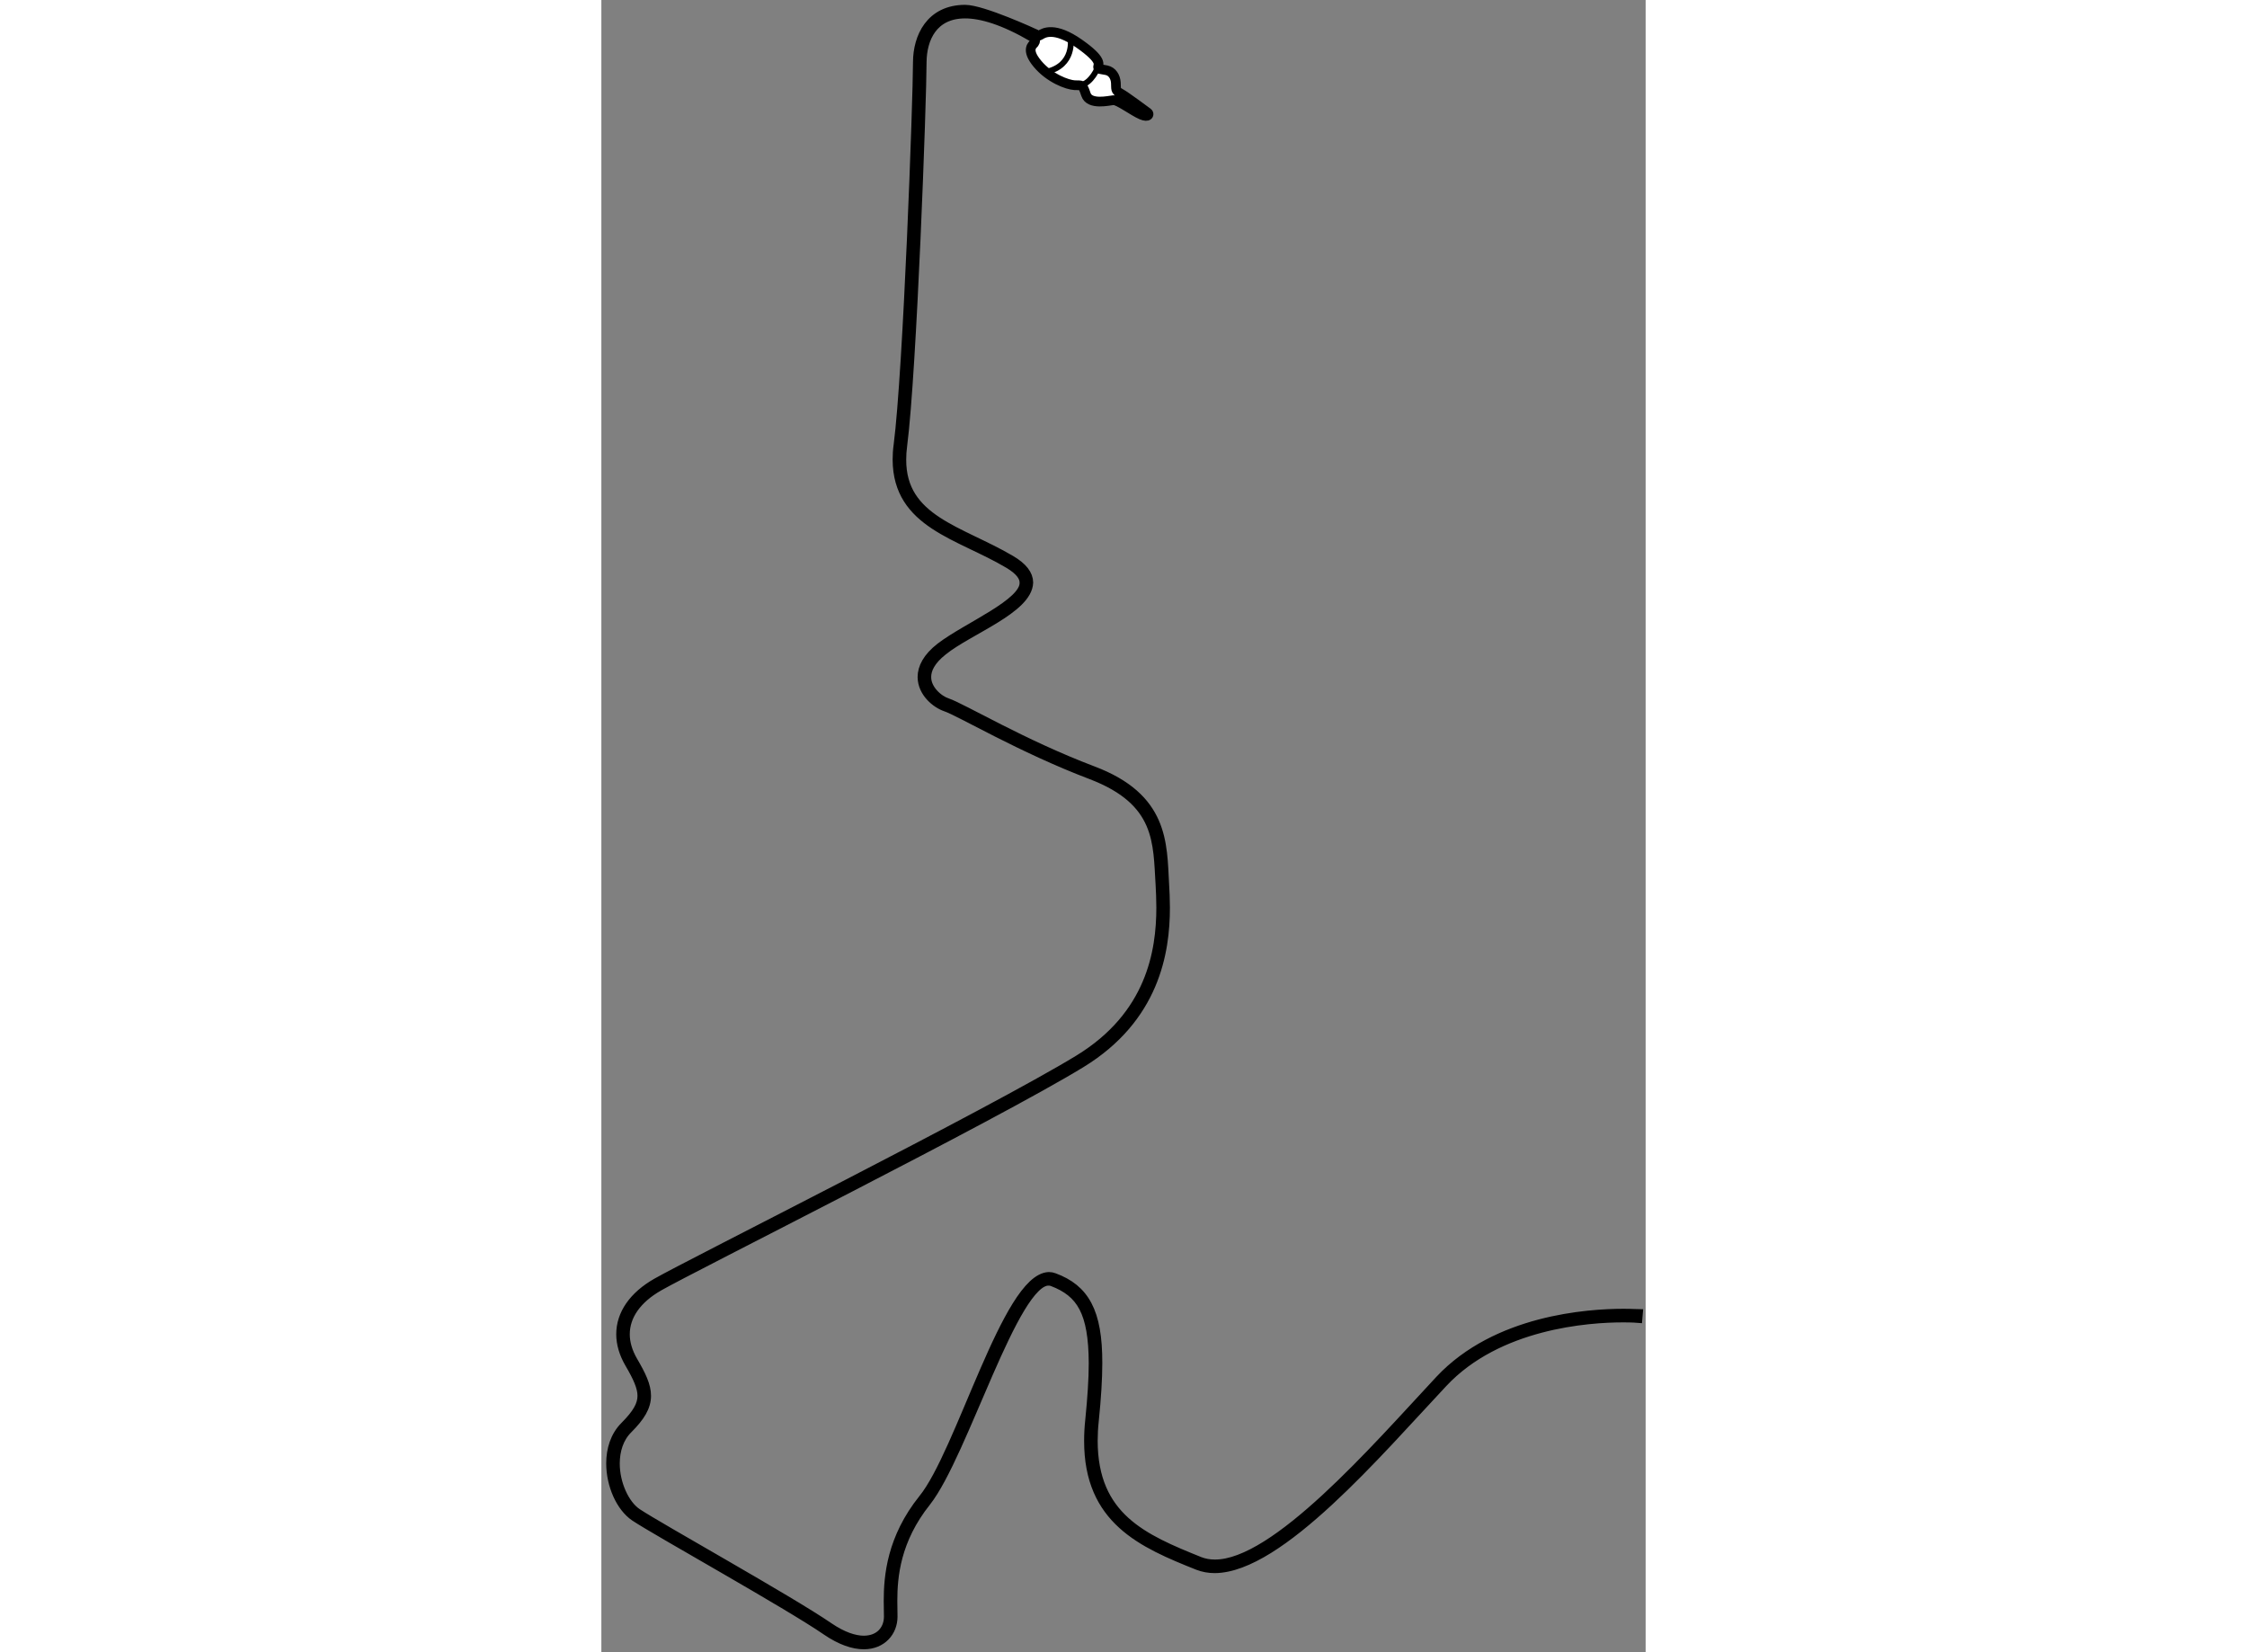
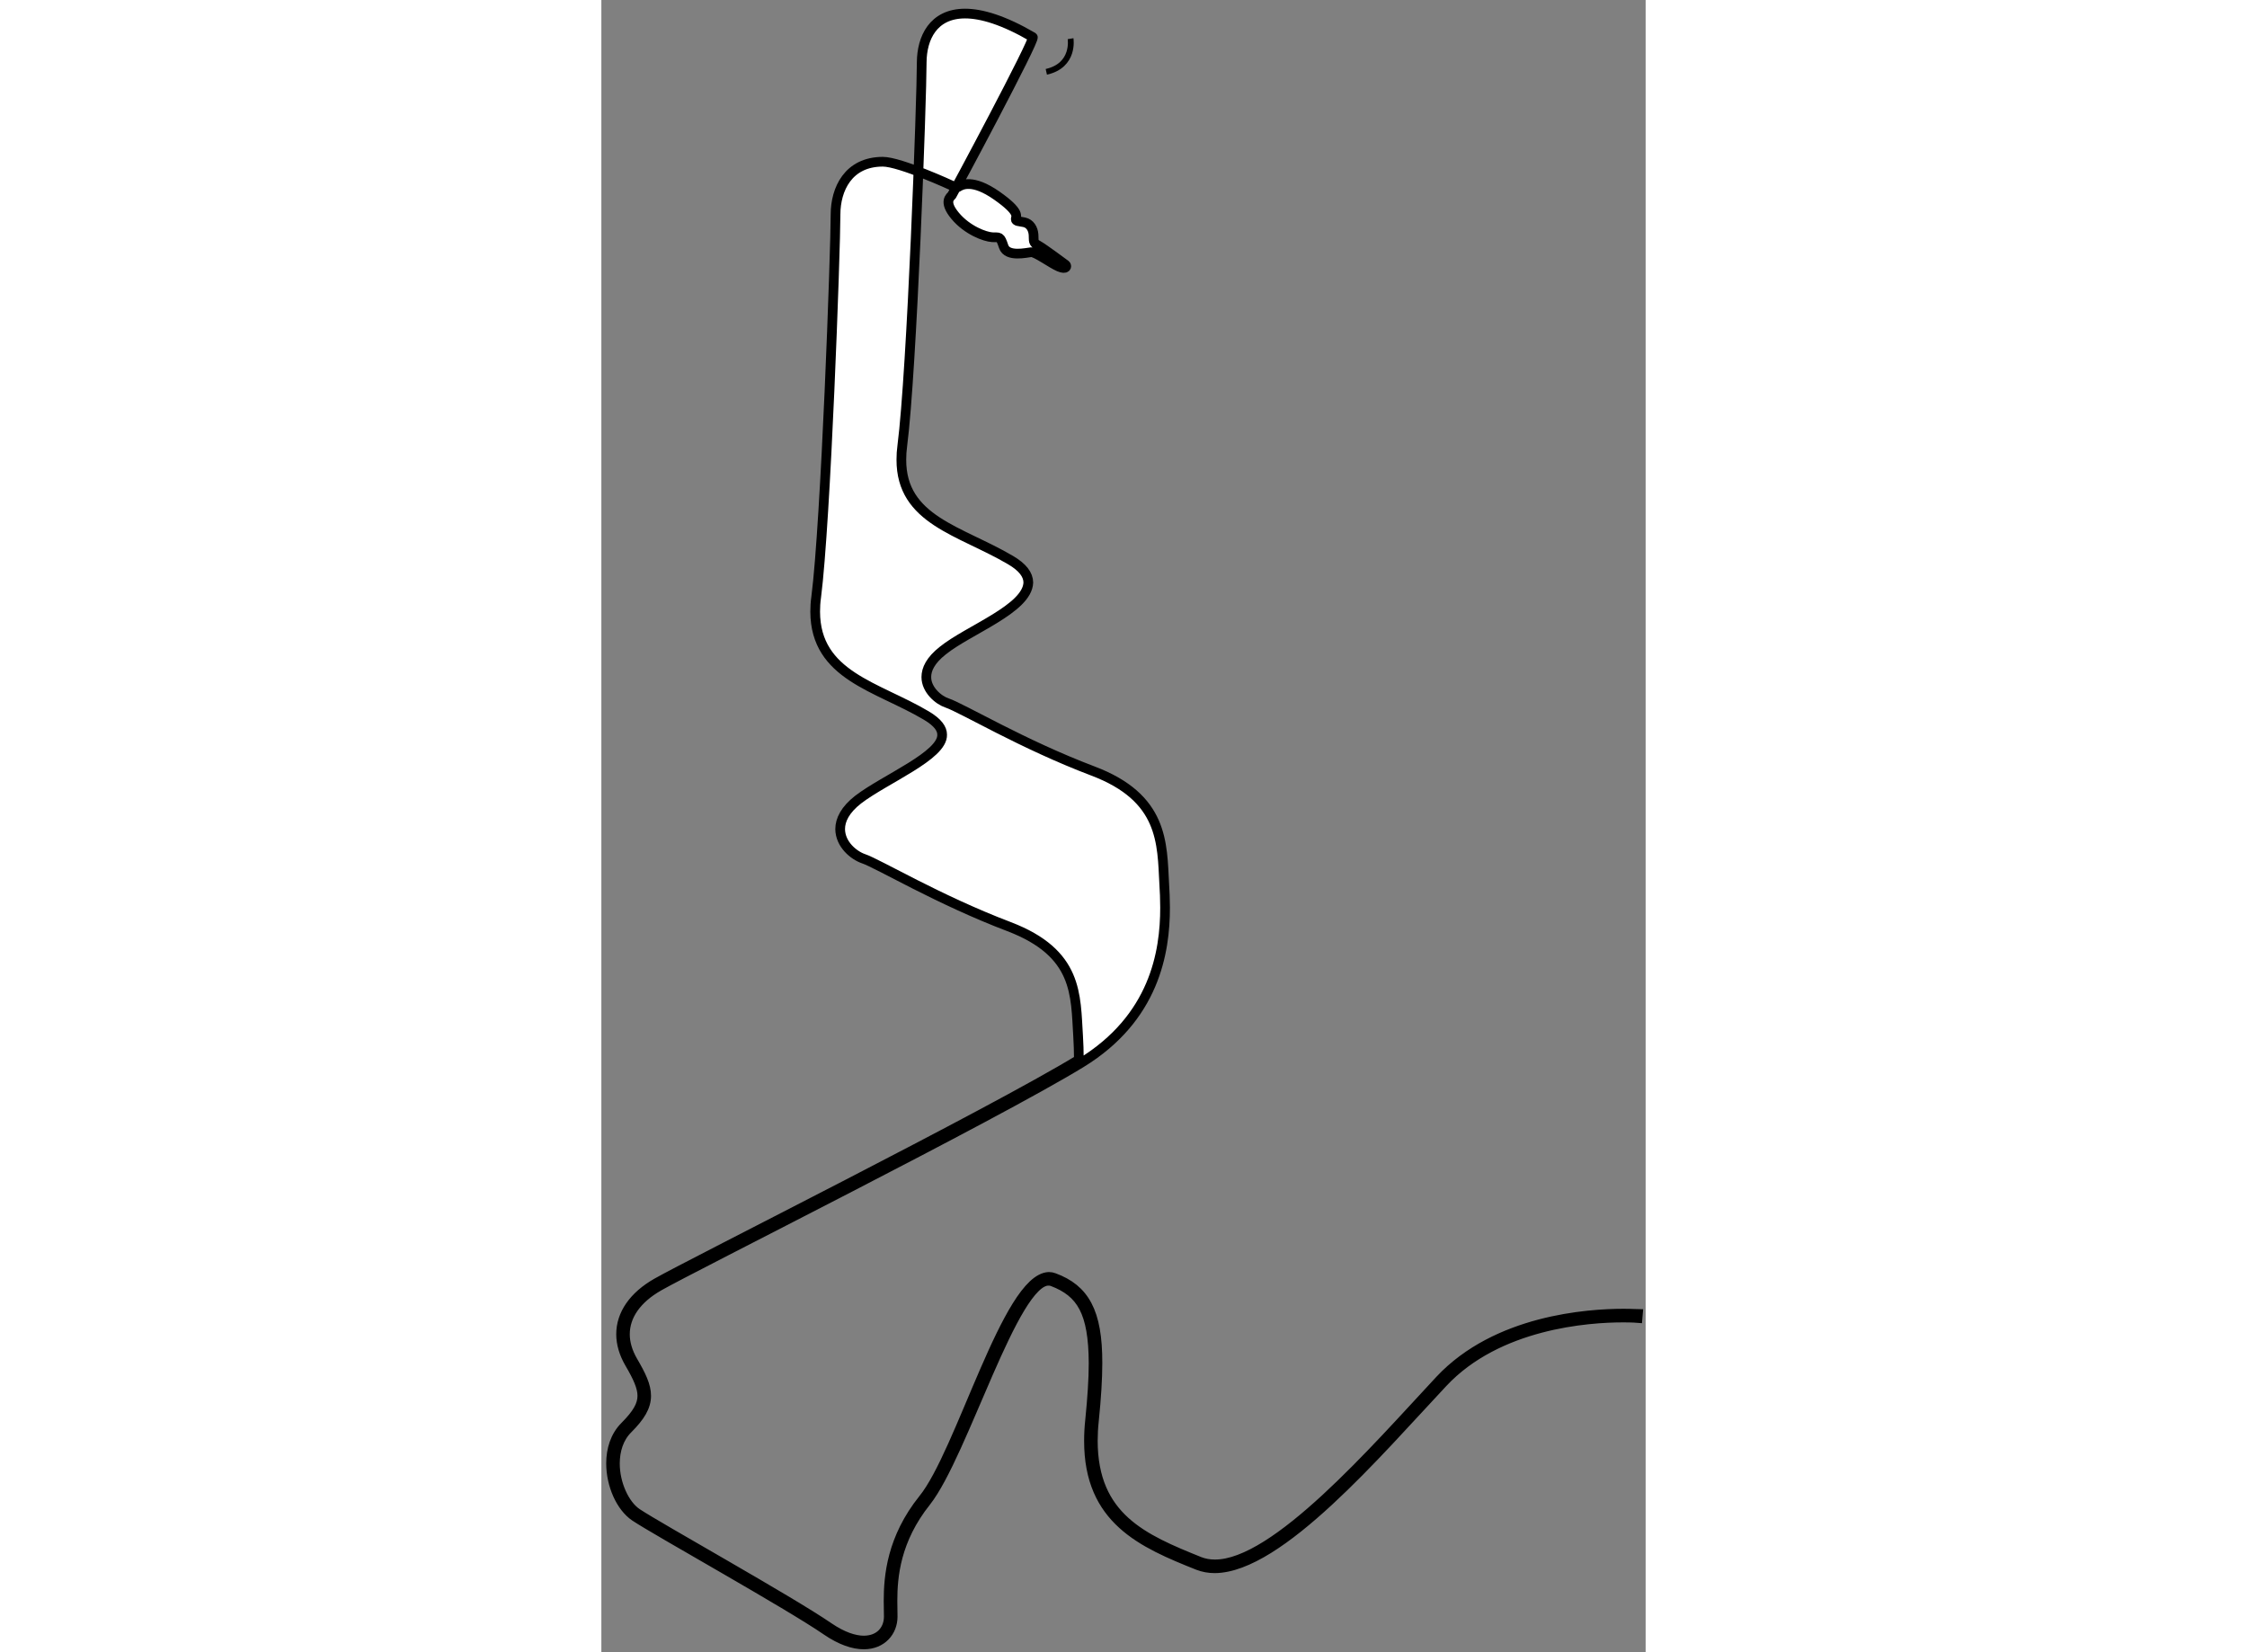
<svg xmlns="http://www.w3.org/2000/svg" version="1.1" x="0px" y="0px" width="244.8px" height="180px" viewBox="48.588 44.173 53.822 85.155" enable-background="new 0 0 244.8 180" xml:space="preserve">
  <rect x="48.588" y="44.173" width="53.822" height="85.155" fill="#808080" stroke="none" />
  <g>
-     <path fill="#FFFFFF" stroke="#000000" stroke-width="0.5" d="M70.824,46.086c-1.501-0.877-2.646-1.214-3.49-1.214l0,0    c-1.661,0.002-2.225,1.281-2.235,2.503l0,0c0,1.884-0.5,15.873-1,19.764l0,0c-0.035,0.254-0.049,0.494-0.049,0.723l0,0    c-0.01,3.119,3.024,3.647,5.626,5.178l0,0c0.626,0.367,0.915,0.753,0.917,1.159l0,0c-0.047,1.354-3.077,2.433-4.407,3.505l0,0    c-0.638,0.502-0.849,0.966-0.849,1.361l0,0c-0.006,0.661,0.63,1.198,1.07,1.34l0,0c0.779,0.263,3.883,2.129,7.503,3.501l0,0    c3.672,1.382,3.575,3.73,3.689,5.839l0,0c0.021,0.347,0.042,0.758,0.042,1.208l0,0c0.002,2.29-0.542,5.688-4.339,8.008l0,0    c-4.507,2.755-20.01,10.504-21.753,11.502l0,0c-1.165,0.665-1.745,1.538-1.747,2.477l0,0c0,0.445,0.134,0.912,0.409,1.386l0,0    c0.426,0.729,0.686,1.262,0.686,1.786l0,0c0,0.558-0.302,1.062-0.95,1.71l0,0c-0.462,0.459-0.659,1.107-0.661,1.776l0,0    c-0.002,1.052,0.498,2.142,1.146,2.569l0,0c1.115,0.744,7.867,4.496,9.875,5.876l0,0c0.717,0.489,1.33,0.684,1.81,0.684l0,0    c0.83-0.004,1.28-0.56,1.285-1.227l0,0c0-0.223-0.011-0.498-0.011-0.815l0,0c0-1.272,0.164-3.225,1.783-5.246l0,0    c1.935-2.374,4.335-11.372,6.477-11.455l0,0c0.086,0,0.175,0.015,0.26,0.048l0,0c1.569,0.578,2.255,1.741,2.245,4.403l0,0    c0,0.824-0.062,1.797-0.18,2.951l0,0c-0.04,0.367-0.058,0.719-0.058,1.049l0,0c0.006,3.947,2.604,5.059,5.494,6.222l0,0    c0.246,0.097,0.51,0.145,0.791,0.145l0,0c3.135,0.022,8.284-5.937,11.601-9.493l0,0c2.918-3.118,7.64-3.428,9.458-3.431l0,0    c0.469,0,0.746,0.023,0.748,0.023l0,0l-0.017,0.2c0,0-0.269-0.022-0.731-0.022l0,0c-1.797-0.002-6.471,0.319-9.313,3.364l0,0    c-3.333,3.55-8.41,9.536-11.746,9.559l0,0c-0.304,0-0.593-0.052-0.863-0.157l0,0c-2.879-1.146-5.626-2.344-5.62-6.409l0,0    c0-0.338,0.017-0.695,0.058-1.069l0,0c0.115-1.15,0.18-2.117,0.18-2.931l0,0c-0.011-2.646-0.63-3.651-2.117-4.216l0,0    c-0.064-0.024-0.126-0.035-0.19-0.035l0,0c-1.799-0.085-4.406,8.938-6.32,11.378l0,0c-1.582,1.979-1.739,3.867-1.739,5.123l0,0    c0,0.312,0.01,0.586,0.01,0.815l0,0c-0.002,0.762-0.554,1.425-1.485,1.427l0,0c-0.535,0-1.182-0.212-1.923-0.719l0,0    c-1.991-1.371-8.739-5.117-9.873-5.874l0,0c-0.729-0.491-1.231-1.625-1.233-2.736l0,0c0-0.708,0.207-1.41,0.719-1.919l0,0    c0.636-0.638,0.893-1.092,0.893-1.567l0,0c0-0.452-0.235-0.962-0.659-1.686l0,0c-0.289-0.5-0.436-1.001-0.436-1.486l0,0    c-0.002-1.027,0.642-1.967,1.846-2.65l0,0c1.758-1.004,17.256-8.755,21.749-11.5l0,0c3.722-2.276,4.24-5.572,4.242-7.836l0,0    c0-0.444-0.021-0.851-0.039-1.196l0,0c-0.136-2.144,0.017-4.296-3.561-5.663l0,0c-3.631-1.377-6.777-3.261-7.498-3.499l0,0    c-0.502-0.171-1.2-0.737-1.206-1.53l0,0c0-0.471,0.258-0.996,0.927-1.518l0,0c1.384-1.062,4.376-2.268,4.329-3.348l0,0    c0.002-0.298-0.215-0.63-0.82-0.987l0,0c-2.528-1.502-5.713-2.049-5.723-5.35l0,0c0-0.237,0.014-0.487,0.051-0.75l0,0    c0.498-3.86,0.998-17.87,0.998-19.737l0,0c0.004-1.27,0.641-2.702,2.436-2.704l0,0c0.898,0,3.591,1.243,3.591,1.243    s0.096,0.19,0.283,0.065s0.75-0.438,2,0.438s0.979,1.083,0.979,1.208s0.146,0.104,0.438,0.167s0.459,0.333,0.479,0.646    s-0.042,0.396,0.229,0.542s1.333,0.938,1.417,1s0.063,0.271-0.333,0.104s-1.208-0.771-1.438-0.75s-1.229,0.271-1.417-0.292    s-0.208-0.459-0.583-0.479s-1.292-0.354-1.917-1.104s-0.229-0.979-0.167-1.063S70.981,46.192,70.824,46.086z" />
+     <path fill="#FFFFFF" stroke="#000000" stroke-width="0.5" d="M70.824,46.086c-1.501-0.877-2.646-1.214-3.49-1.214l0,0    c-1.661,0.002-2.225,1.281-2.235,2.503l0,0c0,1.884-0.5,15.873-1,19.764l0,0c-0.035,0.254-0.049,0.494-0.049,0.723l0,0    c-0.01,3.119,3.024,3.647,5.626,5.178l0,0c0.626,0.367,0.915,0.753,0.917,1.159l0,0c-0.047,1.354-3.077,2.433-4.407,3.505l0,0    c-0.638,0.502-0.849,0.966-0.849,1.361l0,0c-0.006,0.661,0.63,1.198,1.07,1.34l0,0c0.779,0.263,3.883,2.129,7.503,3.501l0,0    c3.672,1.382,3.575,3.73,3.689,5.839l0,0c0.021,0.347,0.042,0.758,0.042,1.208l0,0c0.002,2.29-0.542,5.688-4.339,8.008l0,0    c-4.507,2.755-20.01,10.504-21.753,11.502l0,0c-1.165,0.665-1.745,1.538-1.747,2.477l0,0c0,0.445,0.134,0.912,0.409,1.386l0,0    c0.426,0.729,0.686,1.262,0.686,1.786l0,0c0,0.558-0.302,1.062-0.95,1.71l0,0c-0.462,0.459-0.659,1.107-0.661,1.776l0,0    c-0.002,1.052,0.498,2.142,1.146,2.569l0,0c1.115,0.744,7.867,4.496,9.875,5.876l0,0c0.717,0.489,1.33,0.684,1.81,0.684l0,0    c0.83-0.004,1.28-0.56,1.285-1.227l0,0c0-0.223-0.011-0.498-0.011-0.815l0,0c0-1.272,0.164-3.225,1.783-5.246l0,0    c1.935-2.374,4.335-11.372,6.477-11.455l0,0c0.086,0,0.175,0.015,0.26,0.048l0,0c1.569,0.578,2.255,1.741,2.245,4.403l0,0    c0,0.824-0.062,1.797-0.18,2.951l0,0c-0.04,0.367-0.058,0.719-0.058,1.049l0,0c0.006,3.947,2.604,5.059,5.494,6.222l0,0    c0.246,0.097,0.51,0.145,0.791,0.145l0,0c3.135,0.022,8.284-5.937,11.601-9.493l0,0c2.918-3.118,7.64-3.428,9.458-3.431l0,0    c0.469,0,0.746,0.023,0.748,0.023l0,0l-0.017,0.2c0,0-0.269-0.022-0.731-0.022l0,0c-1.797-0.002-6.471,0.319-9.313,3.364l0,0    c-3.333,3.55-8.41,9.536-11.746,9.559l0,0c-0.304,0-0.593-0.052-0.863-0.157l0,0c-2.879-1.146-5.626-2.344-5.62-6.409l0,0    c0-0.338,0.017-0.695,0.058-1.069l0,0c0.115-1.15,0.18-2.117,0.18-2.931l0,0c-0.011-2.646-0.63-3.651-2.117-4.216l0,0    c-0.064-0.024-0.126-0.035-0.19-0.035l0,0c-1.799-0.085-4.406,8.938-6.32,11.378l0,0c-1.582,1.979-1.739,3.867-1.739,5.123l0,0    c0,0.312,0.01,0.586,0.01,0.815l0,0c-0.002,0.762-0.554,1.425-1.485,1.427l0,0c-0.535,0-1.182-0.212-1.923-0.719l0,0    c-1.991-1.371-8.739-5.117-9.873-5.874l0,0c-0.729-0.491-1.231-1.625-1.233-2.736l0,0c0-0.708,0.207-1.41,0.719-1.919l0,0    c0.636-0.638,0.893-1.092,0.893-1.567l0,0c0-0.452-0.235-0.962-0.659-1.686l0,0c-0.289-0.5-0.436-1.001-0.436-1.486l0,0    c-0.002-1.027,0.642-1.967,1.846-2.65l0,0c1.758-1.004,17.256-8.755,21.749-11.5l0,0l0,0    c0-0.444-0.021-0.851-0.039-1.196l0,0c-0.136-2.144,0.017-4.296-3.561-5.663l0,0c-3.631-1.377-6.777-3.261-7.498-3.499l0,0    c-0.502-0.171-1.2-0.737-1.206-1.53l0,0c0-0.471,0.258-0.996,0.927-1.518l0,0c1.384-1.062,4.376-2.268,4.329-3.348l0,0    c0.002-0.298-0.215-0.63-0.82-0.987l0,0c-2.528-1.502-5.713-2.049-5.723-5.35l0,0c0-0.237,0.014-0.487,0.051-0.75l0,0    c0.498-3.86,0.998-17.87,0.998-19.737l0,0c0.004-1.27,0.641-2.702,2.436-2.704l0,0c0.898,0,3.591,1.243,3.591,1.243    s0.096,0.19,0.283,0.065s0.75-0.438,2,0.438s0.979,1.083,0.979,1.208s0.146,0.104,0.438,0.167s0.459,0.333,0.479,0.646    s-0.042,0.396,0.229,0.542s1.333,0.938,1.417,1s0.063,0.271-0.333,0.104s-1.208-0.771-1.438-0.75s-1.229,0.271-1.417-0.292    s-0.208-0.459-0.583-0.479s-1.292-0.354-1.917-1.104s-0.229-0.979-0.167-1.063S70.981,46.192,70.824,46.086z" />
    <path fill="none" stroke="#000000" stroke-width="0.3" d="M72.771,46.167c0,0,0.229,1.375-1.25,1.708" />
-     <path fill="none" stroke="#000000" stroke-width="0.3" d="M74.188,47.625c0,0-0.333,0.854-0.917,0.938" />
  </g>
</svg>